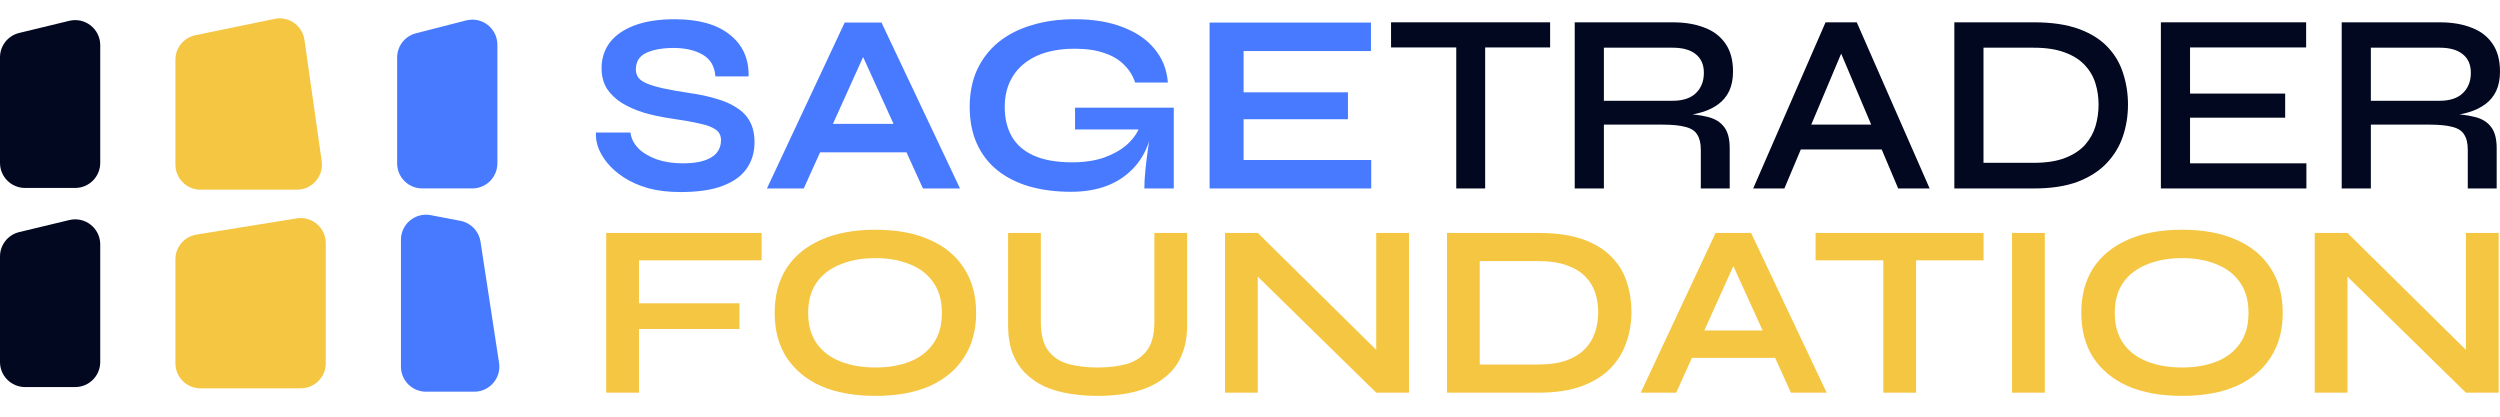
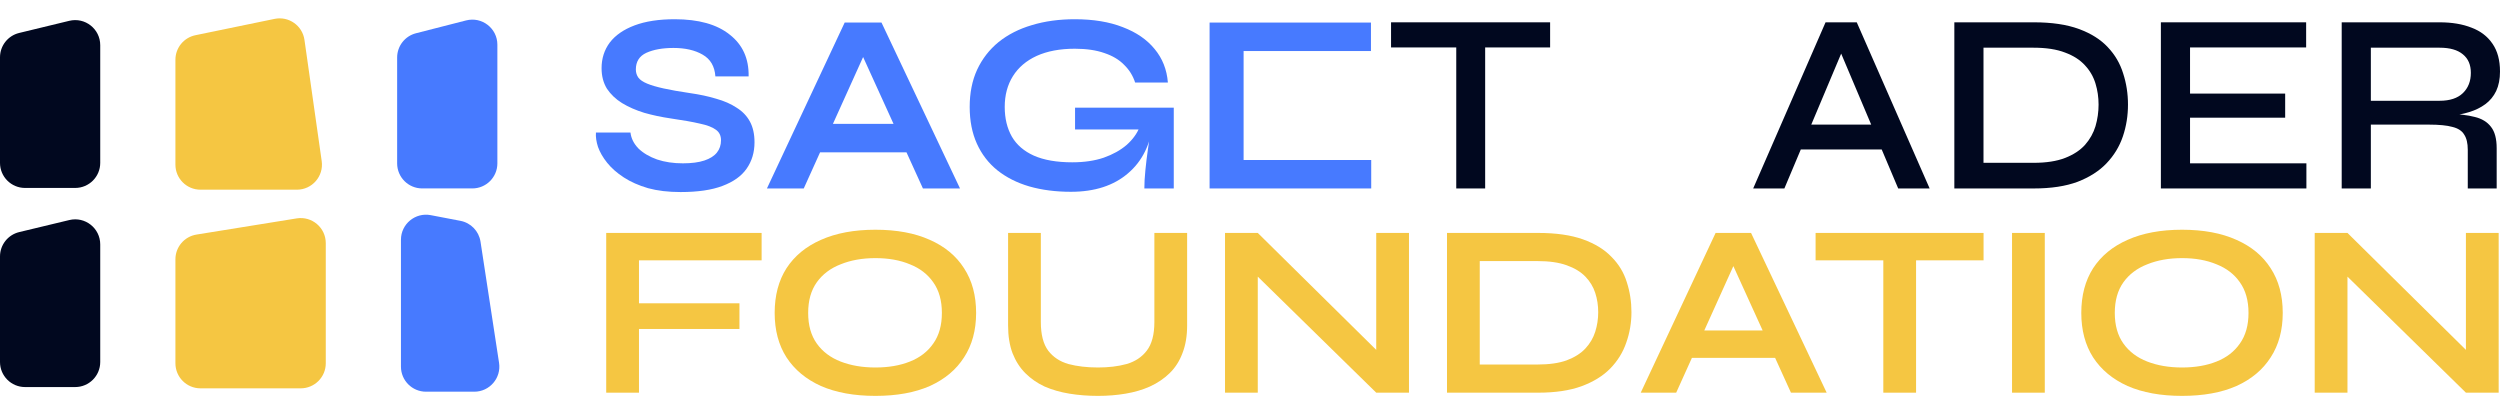
<svg xmlns="http://www.w3.org/2000/svg" width="300" height="50" viewBox="0 0 300 50" fill="none">
  <path d="M281.004 22.615V2.678H292.758C294.231 2.678 295.509 2.893 296.594 3.324C297.678 3.734 298.517 4.38 299.11 5.262C299.703 6.124 300 7.231 300 8.585C300 9.488 299.847 10.267 299.54 10.923C299.233 11.559 298.803 12.082 298.251 12.492C297.698 12.903 297.054 13.221 296.317 13.446C295.601 13.672 294.834 13.816 294.016 13.877L293.709 13.662C295.018 13.682 296.103 13.805 296.962 14.031C297.821 14.236 298.476 14.636 298.926 15.231C299.376 15.805 299.601 16.656 299.601 17.785V22.615H296.133V17.969C296.133 17.19 295.99 16.585 295.704 16.154C295.438 15.703 294.967 15.395 294.292 15.231C293.637 15.046 292.696 14.954 291.469 14.954H284.502V22.615H281.004ZM284.502 12.093H292.758C293.985 12.093 294.916 11.785 295.55 11.169C296.184 10.554 296.502 9.744 296.502 8.739C296.502 7.775 296.184 7.036 295.55 6.524C294.916 5.99 293.985 5.724 292.758 5.724H284.502V12.093Z" fill="#01081F" />
  <path d="M262.804 14.123V19.6H276.768V22.615H259.306V2.678H276.737V5.693H262.804V11.231H274.22V14.123H262.804Z" fill="#01081F" />
  <path d="M244.065 2.678C246.213 2.678 248.013 2.944 249.466 3.478C250.919 4.011 252.075 4.739 252.934 5.662C253.793 6.565 254.407 7.611 254.775 8.8C255.164 9.99 255.358 11.241 255.358 12.554C255.358 13.887 255.154 15.159 254.745 16.369C254.335 17.579 253.681 18.656 252.78 19.6C251.901 20.523 250.745 21.261 249.313 21.815C247.88 22.348 246.131 22.615 244.065 22.615H234.521V2.678H244.065ZM238.019 19.538H244.034C245.548 19.538 246.806 19.343 247.809 18.954C248.811 18.564 249.609 18.041 250.203 17.385C250.796 16.708 251.215 15.959 251.461 15.139C251.706 14.298 251.829 13.436 251.829 12.554C251.829 11.672 251.706 10.831 251.461 10.031C251.215 9.211 250.796 8.483 250.203 7.847C249.609 7.19 248.811 6.678 247.809 6.308C246.806 5.919 245.548 5.724 244.034 5.724H238.019V19.538Z" fill="#01081F" />
  <path d="M214.985 17.938V14.954H226.831V17.938H214.985ZM210.382 22.615L219.067 2.678H222.811L231.557 22.615H227.783L220.172 4.616H221.706L214.126 22.615H210.382Z" fill="#01081F" />
-   <path d="M188.967 22.615V2.678H200.721C202.194 2.678 203.473 2.893 204.557 3.324C205.641 3.734 206.48 4.38 207.073 5.262C207.667 6.124 207.963 7.231 207.963 8.585C207.963 9.488 207.81 10.267 207.503 10.923C207.196 11.559 206.767 12.082 206.214 12.492C205.662 12.903 205.017 13.221 204.281 13.446C203.565 13.672 202.798 13.816 201.979 13.877L201.672 13.662C202.982 13.682 204.066 13.805 204.925 14.031C205.785 14.236 206.439 14.636 206.889 15.231C207.339 15.805 207.565 16.656 207.565 17.785V22.615H204.097V17.969C204.097 17.19 203.953 16.585 203.667 16.154C203.401 15.703 202.93 15.395 202.255 15.231C201.601 15.046 200.66 14.954 199.432 14.954H192.466V22.615H188.967ZM192.466 12.093H200.721C201.948 12.093 202.879 11.785 203.514 11.169C204.148 10.554 204.465 9.744 204.465 8.739C204.465 7.775 204.148 7.036 203.514 6.524C202.879 5.99 201.948 5.724 200.721 5.724H192.466V12.093Z" fill="#01081F" />
  <path d="M166.926 2.678H186.014V5.693H166.926V2.678ZM174.751 5.324H178.219V22.615H174.751V5.324Z" fill="#01081F" />
-   <path d="M149.232 14.308V19.2H164.546V22.615H145.151V2.708H164.515V6.124H149.232V11.077H161.753V14.308H149.232Z" fill="#477AFF" />
+   <path d="M149.232 14.308V19.2H164.546V22.615H145.151V2.708H164.515V6.124H149.232V11.077H161.753H149.232Z" fill="#477AFF" />
  <path d="M128.515 23.015C126.674 23.015 125.007 22.799 123.513 22.369C122.04 21.938 120.761 21.292 119.677 20.43C118.613 19.569 117.795 18.502 117.222 17.231C116.649 15.959 116.363 14.492 116.363 12.831C116.363 11.149 116.659 9.662 117.253 8.37C117.866 7.057 118.726 5.949 119.83 5.047C120.956 4.144 122.286 3.467 123.82 3.016C125.375 2.544 127.093 2.308 128.976 2.308C131.206 2.308 133.129 2.626 134.745 3.262C136.361 3.877 137.63 4.749 138.551 5.877C139.492 7.006 140.024 8.349 140.146 9.908H136.218C135.952 9.087 135.512 8.38 134.899 7.785C134.305 7.17 133.518 6.698 132.536 6.37C131.554 6.021 130.367 5.847 128.976 5.847C127.196 5.847 125.672 6.134 124.403 6.708C123.155 7.282 122.204 8.093 121.549 9.139C120.894 10.185 120.567 11.415 120.567 12.831C120.567 14.205 120.853 15.395 121.426 16.4C121.999 17.384 122.879 18.143 124.065 18.677C125.273 19.21 126.807 19.477 128.669 19.477C130.101 19.477 131.359 19.292 132.444 18.923C133.548 18.533 134.469 18.02 135.206 17.384C135.942 16.728 136.464 16 136.771 15.2L138.366 14.615C138.101 17.261 137.098 19.323 135.359 20.8C133.64 22.276 131.359 23.015 128.515 23.015ZM137.323 22.615C137.323 21.979 137.364 21.251 137.446 20.43C137.528 19.589 137.63 18.748 137.753 17.907C137.875 17.046 137.988 16.256 138.09 15.538H129.006V12.923H140.852V22.615H137.323Z" fill="#477AFF" />
  <path d="M96.972 18.277V14.861H110.107V18.277H96.972ZM92.031 22.615L101.361 2.708H105.78L115.201 22.615H110.751L102.588 4.677H104.552L96.451 22.615H92.031Z" fill="#477AFF" />
  <path d="M71.514 15.908H75.657C75.739 16.605 76.056 17.241 76.609 17.815C77.181 18.369 77.928 18.81 78.849 19.138C79.769 19.446 80.803 19.6 81.948 19.6C82.992 19.6 83.851 19.487 84.526 19.261C85.201 19.036 85.703 18.718 86.03 18.307C86.357 17.897 86.521 17.405 86.521 16.831C86.521 16.277 86.316 15.856 85.907 15.569C85.498 15.261 84.854 15.015 83.974 14.831C83.094 14.626 81.938 14.421 80.506 14.215C79.381 14.051 78.317 13.826 77.314 13.539C76.312 13.231 75.422 12.841 74.644 12.369C73.887 11.898 73.284 11.323 72.834 10.646C72.404 9.949 72.189 9.128 72.189 8.185C72.189 7.016 72.517 5.99 73.171 5.108C73.847 4.226 74.839 3.539 76.148 3.047C77.458 2.554 79.064 2.308 80.966 2.308C83.831 2.308 86.03 2.924 87.564 4.154C89.119 5.365 89.876 7.036 89.835 9.169H85.846C85.764 7.959 85.252 7.088 84.311 6.554C83.391 6.021 82.225 5.754 80.813 5.754C79.504 5.754 78.419 5.949 77.56 6.339C76.721 6.729 76.302 7.395 76.302 8.339C76.302 8.708 76.404 9.036 76.609 9.323C76.813 9.59 77.161 9.826 77.652 10.031C78.143 10.236 78.808 10.431 79.647 10.616C80.486 10.8 81.529 10.985 82.777 11.169C83.943 11.334 84.997 11.559 85.938 11.846C86.9 12.113 87.718 12.472 88.393 12.923C89.089 13.354 89.621 13.908 89.989 14.585C90.357 15.261 90.541 16.092 90.541 17.077C90.541 18.287 90.224 19.343 89.59 20.246C88.976 21.128 88.014 21.815 86.705 22.307C85.416 22.799 83.739 23.046 81.672 23.046C80.199 23.046 78.9 22.892 77.775 22.584C76.649 22.256 75.678 21.825 74.859 21.292C74.041 20.759 73.376 20.174 72.864 19.538C72.353 18.902 71.985 18.266 71.76 17.631C71.555 16.995 71.473 16.42 71.514 15.908Z" fill="#477AFF" />
  <path d="M297.152 43.21L295.91 43.714V27.952H299.841V47.121H295.91L280.455 31.981L281.696 31.477V47.121H277.765V27.952H281.696L297.152 43.21Z" fill="#F5C642" />
  <path d="M261.842 47.506C259.3 47.506 257.123 47.111 255.311 46.321C253.518 45.511 252.139 44.366 251.173 42.884C250.228 41.403 249.755 39.625 249.755 37.551C249.755 35.458 250.228 33.67 251.173 32.189C252.139 30.707 253.518 29.572 255.311 28.782C257.123 27.972 259.3 27.567 261.842 27.567C264.403 27.567 266.58 27.972 268.373 28.782C270.166 29.572 271.535 30.707 272.481 32.189C273.446 33.67 273.929 35.458 273.929 37.551C273.929 39.625 273.446 41.403 272.481 42.884C271.535 44.366 270.166 45.511 268.373 46.321C266.58 47.111 264.403 47.506 261.842 47.506ZM261.842 44.099C263.418 44.099 264.797 43.862 265.979 43.388C267.181 42.914 268.117 42.193 268.787 41.225C269.476 40.257 269.821 39.033 269.821 37.551C269.821 36.07 269.476 34.845 268.787 33.877C268.117 32.91 267.181 32.189 265.979 31.715C264.797 31.221 263.418 30.974 261.842 30.974C260.285 30.974 258.896 31.221 257.675 31.715C256.453 32.189 255.498 32.91 254.808 33.877C254.119 34.845 253.774 36.07 253.774 37.551C253.774 39.033 254.119 40.257 254.808 41.225C255.498 42.193 256.453 42.914 257.675 43.388C258.896 43.862 260.285 44.099 261.842 44.099Z" fill="#F5C642" />
  <path d="M241.444 27.952H245.375V47.121H241.444V27.952Z" fill="#F5C642" />
  <path d="M217.871 27.952H238.026V31.241H217.871V27.952ZM225.998 30.826H229.928V47.121H225.998V30.826Z" fill="#F5C642" />
  <path d="M201.646 42.944V39.655H214.294V42.944H201.646ZM196.888 47.121L205.872 27.952H210.127L219.2 47.121H214.915L207.054 29.848H208.945L201.143 47.121H196.888Z" fill="#F5C642" />
  <path d="M184.574 27.952C186.721 27.952 188.514 28.209 189.953 28.722C191.391 29.236 192.533 29.937 193.381 30.826C194.247 31.695 194.858 32.702 195.213 33.848C195.587 34.993 195.774 36.198 195.774 37.462C195.774 38.727 195.567 39.941 195.154 41.107C194.76 42.272 194.119 43.309 193.233 44.218C192.366 45.106 191.213 45.817 189.775 46.351C188.357 46.864 186.623 47.121 184.574 47.121H173.64V27.952H184.574ZM177.57 43.743H184.485C185.904 43.743 187.076 43.576 188.002 43.24C188.948 42.884 189.696 42.41 190.248 41.818C190.8 41.225 191.194 40.553 191.43 39.803C191.667 39.052 191.785 38.272 191.785 37.462C191.785 36.653 191.667 35.882 191.43 35.151C191.194 34.42 190.8 33.769 190.248 33.196C189.696 32.623 188.948 32.169 188.002 31.833C187.076 31.497 185.904 31.329 184.485 31.329H177.57V43.743Z" fill="#F5C642" />
  <path d="M166.389 43.21L165.148 43.714V27.952H169.078V47.121H165.148L149.692 31.981L150.933 31.477V47.121H147.002V27.952H150.933L166.389 43.21Z" fill="#F5C642" />
  <path d="M138.525 38.648V27.952H142.455V39.062C142.455 40.326 142.268 41.432 141.894 42.381C141.539 43.329 141.027 44.129 140.357 44.78C139.687 45.432 138.899 45.965 137.993 46.38C137.106 46.775 136.131 47.062 135.067 47.239C134.023 47.417 132.92 47.506 131.758 47.506C130.556 47.506 129.413 47.417 128.329 47.239C127.246 47.062 126.251 46.775 125.345 46.38C124.458 45.965 123.69 45.432 123.04 44.78C122.389 44.129 121.877 43.329 121.503 42.381C121.148 41.432 120.971 40.326 120.971 39.062V27.952H124.901V38.648C124.901 40.149 125.197 41.294 125.788 42.084C126.379 42.855 127.187 43.388 128.211 43.684C129.255 43.961 130.438 44.099 131.758 44.099C133.038 44.099 134.181 43.961 135.186 43.684C136.21 43.388 137.018 42.855 137.609 42.084C138.22 41.294 138.525 40.149 138.525 38.648Z" fill="#F5C642" />
  <path d="M105.047 47.506C102.506 47.506 100.329 47.111 98.516 46.321C96.723 45.511 95.344 44.366 94.379 42.884C93.433 41.403 92.96 39.625 92.96 37.551C92.96 35.458 93.433 33.67 94.379 32.189C95.344 30.707 96.723 29.572 98.516 28.782C100.329 27.972 102.506 27.567 105.047 27.567C107.609 27.567 109.786 27.972 111.578 28.782C113.371 29.572 114.74 30.707 115.686 32.189C116.652 33.67 117.134 35.458 117.134 37.551C117.134 39.625 116.652 41.403 115.686 42.884C114.74 44.366 113.371 45.511 111.578 46.321C109.786 47.111 107.609 47.506 105.047 47.506ZM105.047 44.099C106.623 44.099 108.003 43.862 109.185 43.388C110.386 42.914 111.322 42.193 111.992 41.225C112.682 40.257 113.026 39.033 113.026 37.551C113.026 36.07 112.682 34.845 111.992 33.877C111.322 32.91 110.386 32.189 109.185 31.715C108.003 31.221 106.623 30.974 105.047 30.974C103.491 30.974 102.102 31.221 100.88 31.715C99.659 32.189 98.703 32.91 98.014 33.877C97.324 34.845 96.98 36.07 96.98 37.551C96.98 39.033 97.324 40.257 98.014 41.225C98.703 42.193 99.659 42.914 100.88 43.388C102.102 43.862 103.491 44.099 105.047 44.099Z" fill="#F5C642" />
  <path d="M91.394 27.952V31.241H76.677V36.396H88.734V39.477H76.677V47.121H72.746V27.952H91.394Z" fill="#F5C642" />
  <path d="M0 6.877C0 5.489 0.95 4.281 2.299 3.955L8.314 2.498C10.206 2.04 12.028 3.474 12.028 5.421L12.028 19.547C12.028 21.208 10.682 22.554 9.021 22.554H3.007C1.346 22.554 0 21.208 0 19.547L0 6.877Z" fill="#01081F" />
  <path d="M21.05 7.171C21.05 5.744 22.052 4.514 23.45 4.226L32.951 2.266C34.65 1.916 36.292 3.071 36.536 4.788L38.605 19.333C38.862 21.144 37.457 22.763 35.627 22.763H24.057C22.396 22.763 21.05 21.417 21.05 19.756V7.171Z" fill="#F5C642" />
  <path d="M47.657 6.903C47.657 5.529 48.588 4.33 49.919 3.99L55.933 2.451C57.835 1.964 59.685 3.401 59.685 5.364V19.604C59.685 21.265 58.339 22.611 56.678 22.611H50.664C49.003 22.611 47.657 21.265 47.657 19.604V6.903Z" fill="#477AFF" />
  <path d="M0 30.774C0 29.384 0.953 28.175 2.305 27.851L8.319 26.405C10.21 25.951 12.028 27.384 12.028 29.329L12.028 43.44C12.028 45.101 10.682 46.447 9.021 46.447H3.007C1.346 46.447 0 45.101 0 43.44L0 30.774Z" fill="#01081F" />
  <path d="M21.05 31.118C21.05 29.642 22.121 28.384 23.578 28.149L35.606 26.207C37.434 25.912 39.093 27.324 39.093 29.176V43.593C39.093 45.254 37.746 46.6 36.086 46.6H24.057C22.396 46.6 21.05 45.254 21.05 43.593V31.118Z" fill="#F5C642" />
  <path d="M48.114 28.771C48.114 26.884 49.833 25.463 51.687 25.818L55.255 26.501C56.505 26.74 57.469 27.741 57.662 29L59.887 43.543C60.165 45.363 58.756 47.004 56.914 47.004H51.121C49.461 47.004 48.114 45.658 48.114 43.997V28.771Z" fill="#477AFF" />
</svg>